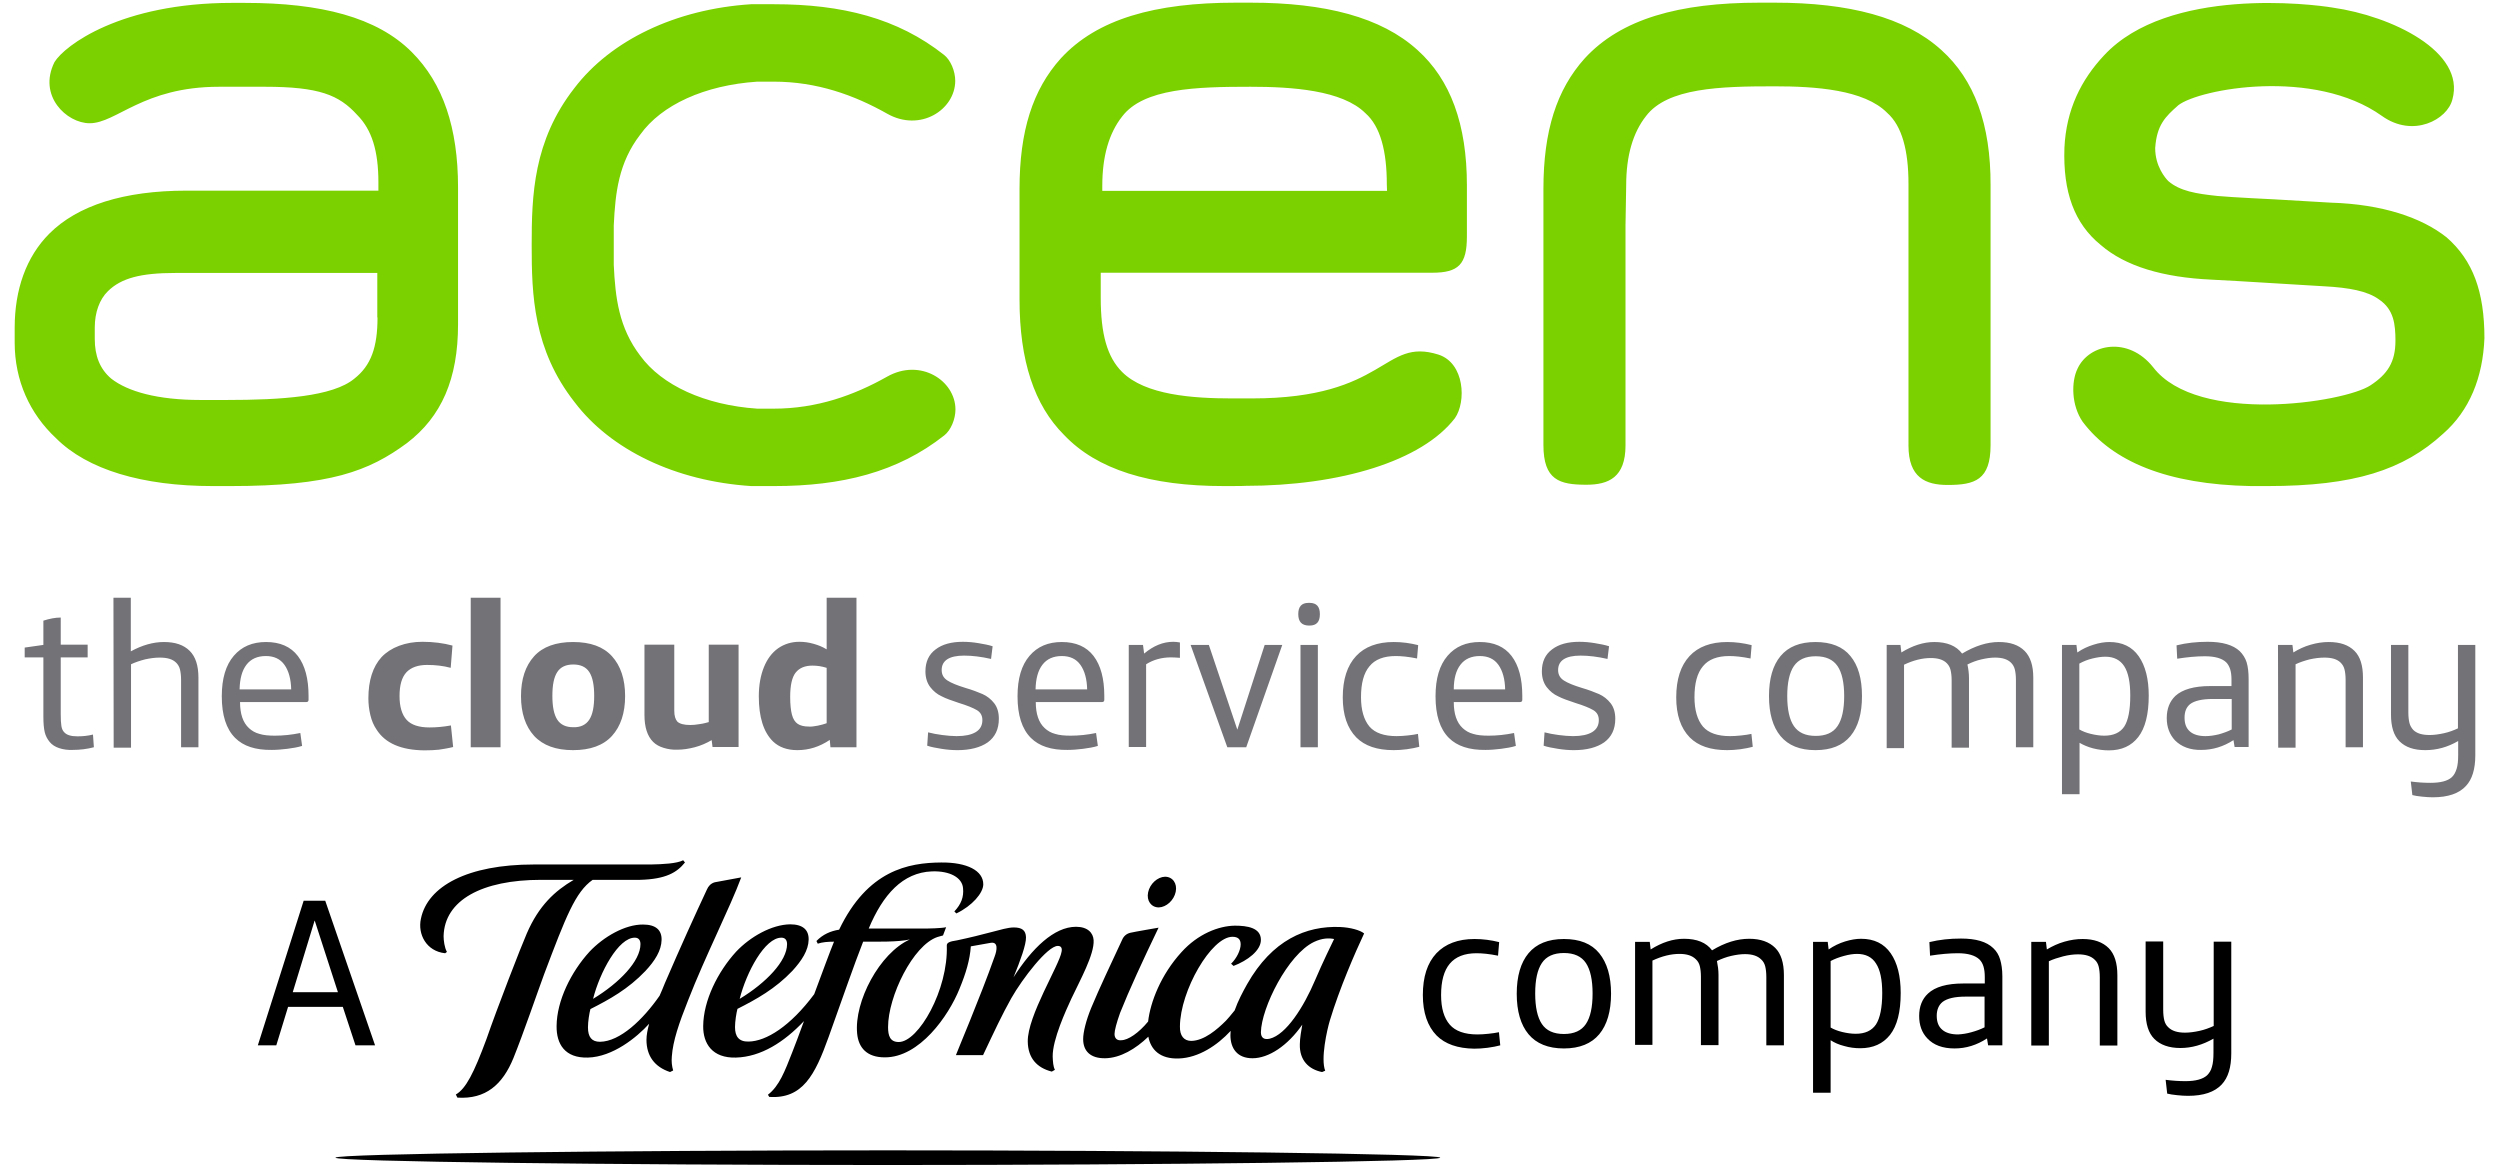
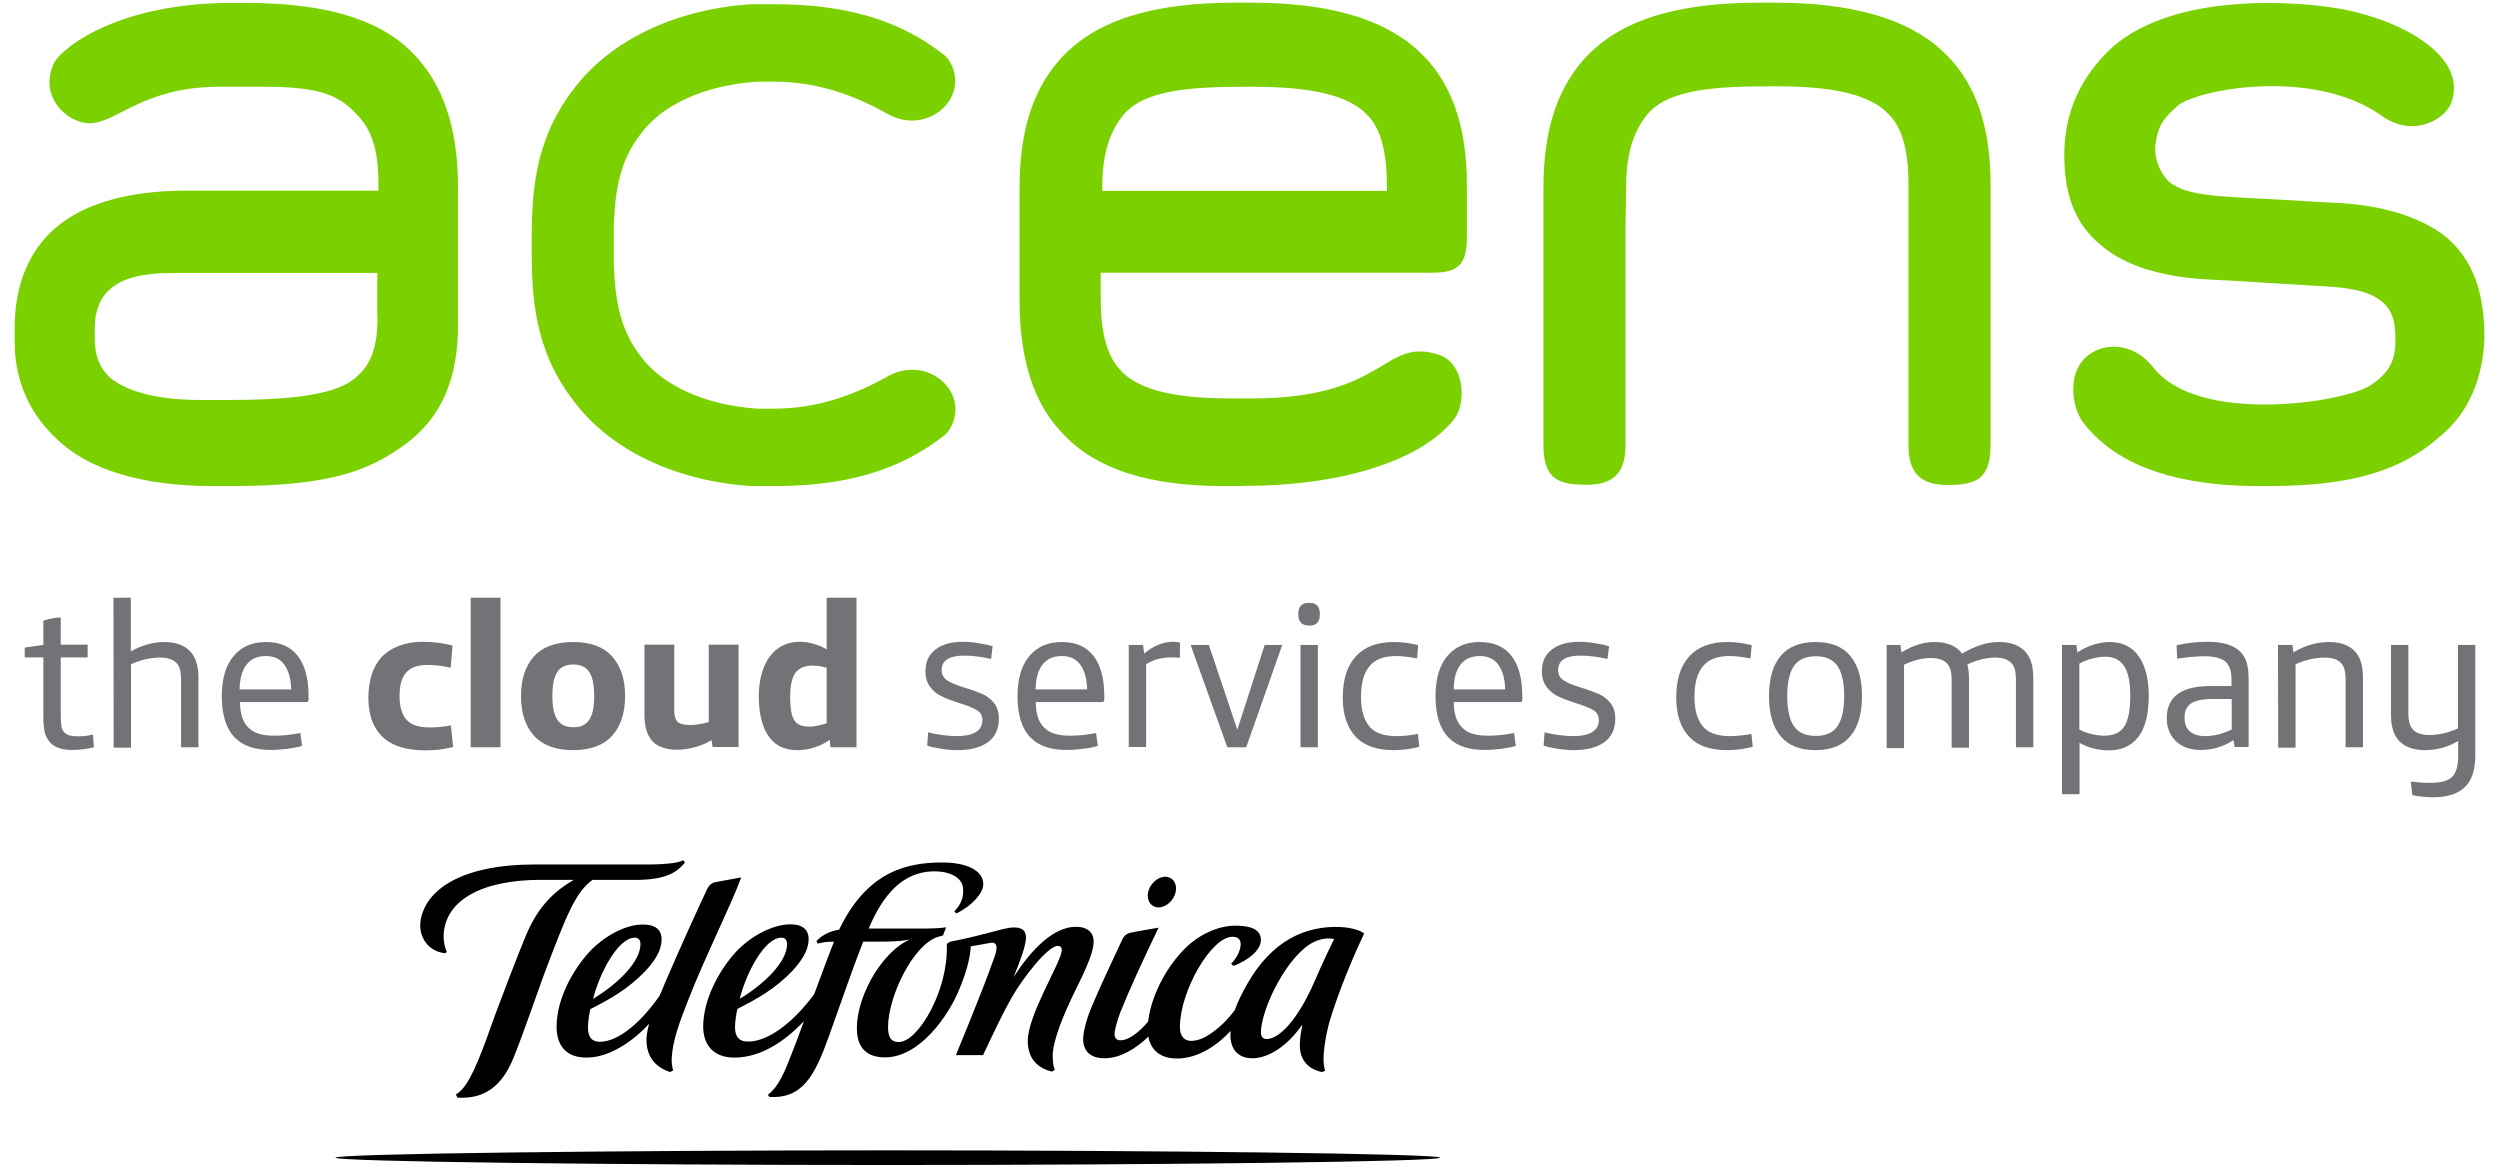
<svg xmlns="http://www.w3.org/2000/svg" id="Capa_1" width="1123.8" height="524.9" viewBox="0 0 1123.8 524.9">
  <path d="M5.4 268.7h1111.4V412H5.4V268.7z" fill="none" />
  <path d="M26.6 336.3c-1.8-.6-3.2-1.5-4.2-2.7-1.1-1.3-1.9-2.8-2.3-4.5s-.6-4-.6-7v-26.6h-8.4v-4.4l8.4-1.2V279c2.8-.9 5.4-1.4 7.8-1.4v12.2h12.1v5.7H27.3v25.6c0 2.3.1 4.1.3 5.3.2 1.2.6 2.1 1.3 2.8 1.1 1.2 3 1.8 5.9 1.8 2.3 0 4.6-.2 7-.8l.4 5.7c-3 .8-6.2 1.2-9.5 1.2-2.3.1-4.3-.2-6.1-.8zM51 268.7h7.8v24.1c5.1-2.8 10.1-4.2 14.9-4.2 5.1 0 8.9 1.3 11.6 4 2.6 2.6 3.9 6.6 3.9 12v31.3h-7.8v-30.3c0-1.9-.2-3.5-.5-4.7s-.9-2.2-1.7-3c-1.6-1.6-4-2.3-7.4-2.3-2.1 0-4.3.3-6.6.8-2.3.6-4.4 1.3-6.3 2.2v37.5h-7.8l-.1-67.4zm54.7 63c-4-4-6-10.2-6-18.7 0-8 1.8-14 5.4-18.2s8.4-6.2 14.5-6.2c6.3 0 11.1 2.1 14.3 6.3 3.2 4.2 4.8 10.2 4.8 17.9v1.8c0 .7-.4 1-1.1 1h-29.7c0 5.3 1.3 9.2 4 11.7 1.3 1.2 2.8 2.1 4.7 2.6 1.9.6 4.2.8 7 .8 3.7 0 7.5-.4 11.4-1.2l.8 5.8c-1.9.6-4.2 1-6.6 1.3-2.5.3-4.8.5-7 .5-7.4.1-12.8-1.7-16.5-5.4zm25.2-21.8c-.1-4.6-1.1-8.3-3-11-1.9-2.7-4.7-4-8.4-4-3.8 0-6.7 1.3-8.7 3.9s-3 6.3-3.1 11.1h23.2zm38.4 18.1c-1.3-1.9-2.2-4-2.8-6.5s-.9-5-.9-7.6c0-8 2-14.2 5.9-18.5 2.1-2.2 4.7-3.9 7.9-5.1s6.7-1.8 10.5-1.8c4.9 0 9.5.6 13.5 1.7l-.8 10c-3.3-.9-6.9-1.3-10.6-1.3-4.1 0-7.2 1.1-9.3 3.3-2.1 2.3-3.1 5.8-3.1 10.7 0 4.8 1.1 8.4 3.2 10.7 2.1 2.3 5.6 3.4 10.3 3.4 3.1 0 6.3-.3 9.6-.9l1 9.7c-2.4.6-4.5.9-6.4 1.2-1.9.2-4.1.3-6.5.3-10.5-.1-17.6-3.2-21.5-9.3zm42.3-59.3H225v67.2h-13.4v-67.2zm28.5 62.1c-3.9-4.3-5.9-10.3-5.9-17.9s2-13.6 5.9-17.9 9.8-6.4 17.5-6.4c7.8 0 13.6 2.1 17.5 6.4s5.9 10.3 5.9 17.9-2 13.6-5.9 17.9-9.8 6.4-17.5 6.4c-7.7 0-13.5-2.1-17.5-6.4zm24.8-7.3c1.5-2.3 2.2-5.8 2.2-10.7 0-4.8-.7-8.4-2.2-10.7-1.5-2.3-3.9-3.4-7.2-3.4-3.3 0-5.7 1.1-7.2 3.4s-2.2 5.8-2.2 10.7c0 4.8.7 8.4 2.2 10.7 1.5 2.3 3.9 3.4 7.2 3.4 3.3.1 5.7-1.1 7.2-3.4zm33.5 12.7c-2-.6-3.6-1.5-4.8-2.7-2.6-2.6-3.9-6.6-3.9-12.1v-31.6h13.4v29.7c0 2.3.5 3.9 1.4 4.9 1.1 1 3 1.5 5.8 1.5 1.2 0 2.6-.1 4.2-.4 1.6-.2 3-.6 4.1-.9v-34.8H332v46h-11.7l-.4-3.1c-2.4 1.4-4.9 2.5-7.6 3.2s-5.3 1.1-7.8 1.1c-2 .1-4.1-.2-6.1-.8zm49.1-2.9c-4.3-4.2-6.4-11-6.4-20.3 0-5 .8-9.4 2.3-13.1s3.6-6.5 6.4-8.5c2.8-1.9 5.9-2.9 9.6-2.9 2.1 0 4.2.3 6.3.9 2.2.6 4.1 1.4 5.9 2.5v-23.2H385v67.2h-11.7l-.3-3.3c-4.6 3.1-9.4 4.6-14.6 4.6-4.5 0-8.2-1.3-10.9-3.9zm20.1-7.1c1.5-.3 2.9-.7 4-1.1v-24.9c-2.2-.7-4.3-1-6.4-1-3.3 0-5.8 1-7.5 3.1s-2.5 5.8-2.5 11c0 3.4.3 6.1.8 8s1.4 3.3 2.6 4.1c1.2.8 2.9 1.2 4.9 1.2 1.2.1 2.5-.1 4.1-.4zm55.6 10.4c-2.5-.4-4.7-.8-6.4-1.4l.4-6c1.9.5 4 .9 6.3 1.2 2.3.3 4.5.5 6.5.5 3.8 0 6.6-.6 8.6-1.8 2-1.2 3-3 3-5.4 0-2-.8-3.5-2.5-4.5s-4.4-2.1-8-3.2c-3.3-1.1-5.9-2-7.8-3-2-.9-3.7-2.3-5.1-4.1-1.4-1.8-2.2-4.2-2.2-7.1 0-4.3 1.5-7.6 4.6-9.9 3-2.3 7.1-3.4 12.2-3.4 2.3 0 4.6.2 7 .6s4.6.8 6.4 1.4l-.7 5.7c-4.4-1-8.4-1.5-12.1-1.5-6.7 0-10.1 2.2-10.1 6.5 0 2.1.9 3.6 2.6 4.7s4.4 2.2 8 3.3c3.1.9 5.7 1.9 7.8 2.8 2 .9 3.8 2.3 5.2 4.1 1.4 1.8 2.1 4.1 2.1 7 0 4.7-1.7 8.2-5 10.6-3.3 2.3-7.9 3.5-13.6 3.5-2.3 0-4.7-.2-7.2-.6zm40.2-4.9c-4-4-6-10.2-6-18.7 0-8 1.8-14 5.4-18.2s8.4-6.2 14.5-6.2c6.3 0 11.1 2.1 14.3 6.3s4.8 10.2 4.8 17.9v1.8c0 .7-.4 1-1.1 1h-29.7c0 5.3 1.3 9.2 4 11.7 1.3 1.2 2.8 2.1 4.7 2.6 1.9.6 4.2.8 7 .8 3.7 0 7.5-.4 11.4-1.2l.8 5.8c-1.9.6-4.2 1-6.6 1.3-2.5.3-4.8.5-7 .5-7.3.1-12.8-1.7-16.5-5.4zm25.3-21.8c-.1-4.6-1.1-8.3-3-11s-4.7-4-8.4-4c-3.8 0-6.7 1.3-8.7 3.9s-3 6.3-3.1 11.1h23.2zm18.6-20h6.5l.5 3.9c4.2-3.5 8.5-5.3 13.1-5.3.9 0 1.9.1 3 .3v6.9c-1.4-.1-2.7-.2-4-.2-4.1 0-7.9 1-11.2 3.1v37.2h-7.8v-45.9h-.1zm27.9 0h8.2l12.8 38.1 12.3-38.1h7.9l-16.2 46h-8.5l-16.5-46zm48.4-13.8v-.1c0-3.3 1.5-5 4.6-5h.5c3.1 0 4.6 1.7 4.6 5v.2c0 3.3-1.5 5-4.6 5h-.5c-3-.1-4.6-1.7-4.6-5.1zm1 13.8h7.8v46h-7.8v-46zm25.1 41.6c-4.1-4.2-6.1-10.2-6.1-18 0-8.1 2-14.3 6-18.6 3.9-4.2 9.6-6.3 16.9-6.3 3.8 0 7.4.5 11 1.4l-.5 6c-3.9-.8-7.1-1.1-9.6-1.1-5.3 0-9.3 1.5-11.8 4.6-2.6 3.1-3.8 7.7-3.8 13.9 0 5.8 1.3 10.2 3.8 13.2 2.5 2.9 6.6 4.3 12.2 4.3 1.5 0 3.2-.1 5-.3 1.8-.2 3.3-.4 4.6-.7l.6 5.8c-1.5.4-3.4.8-5.6 1.1-2.3.3-4.2.4-5.9.4-7.5 0-13-1.9-16.8-5.7zm41.6.2c-4-4-6-10.2-6-18.7 0-8 1.8-14 5.4-18.2 3.6-4.2 8.4-6.2 14.5-6.2 6.3 0 11.1 2.1 14.3 6.3 3.2 4.2 4.8 10.2 4.8 17.9v1.8c0 .7-.4 1-1.1 1h-29.7c0 5.3 1.3 9.2 4 11.7 1.3 1.2 2.8 2.1 4.7 2.6 1.9.6 4.2.8 7 .8 3.7 0 7.5-.4 11.4-1.2l.8 5.8c-1.9.6-4.2 1-6.6 1.3-2.5.3-4.8.5-7 .5-7.3.1-12.8-1.7-16.5-5.4zm25.3-21.8c-.1-4.6-1.1-8.3-3-11s-4.7-4-8.4-4c-3.8 0-6.7 1.3-8.7 3.9s-3 6.3-3 11.1h23.1zm23.7 26.7c-2.5-.4-4.7-.8-6.4-1.4l.4-6c1.9.5 4 .9 6.3 1.2 2.3.3 4.5.5 6.5.5 3.8 0 6.6-.6 8.6-1.8 2-1.2 3-3 3-5.4 0-2-.8-3.5-2.5-4.5s-4.4-2.1-8-3.2c-3.3-1.1-5.9-2-7.8-3-2-.9-3.7-2.3-5.1-4.1-1.4-1.8-2.2-4.2-2.2-7.1 0-4.3 1.5-7.6 4.6-9.9 3-2.3 7.1-3.4 12.2-3.4 2.3 0 4.6.2 7 .6s4.6.8 6.4 1.4l-.7 5.7c-4.4-1-8.4-1.5-12.1-1.5-6.7 0-10.1 2.2-10.1 6.5 0 2.1.9 3.6 2.6 4.7 1.7 1.1 4.4 2.2 8 3.3 3.1.9 5.7 1.9 7.8 2.8 2 .9 3.8 2.3 5.2 4.1 1.4 1.8 2.1 4.1 2.1 7 0 4.7-1.7 8.2-5 10.6-3.3 2.3-7.9 3.5-13.6 3.5-2.3 0-4.7-.2-7.2-.6zm59.3-5.1c-4.1-4.2-6.1-10.2-6.1-18 0-8.1 2-14.3 6-18.6 3.9-4.2 9.6-6.3 16.9-6.3 3.8 0 7.4.5 11 1.4l-.5 6c-3.9-.8-7.1-1.1-9.6-1.1-5.3 0-9.3 1.5-11.8 4.6-2.6 3.1-3.8 7.7-3.8 13.9 0 5.8 1.3 10.2 3.8 13.2 2.5 2.9 6.6 4.3 12.2 4.3 1.5 0 3.2-.1 5-.3 1.8-.2 3.3-.4 4.6-.7l.6 5.8c-1.5.4-3.4.8-5.6 1.1-2.3.3-4.2.4-5.9.4-7.5 0-13-1.9-16.8-5.7zm40.8-.6c-3.5-4.2-5.2-10.2-5.2-18s1.7-13.8 5.2-18 8.7-6.3 15.7-6.3 12.3 2.1 15.7 6.3c3.5 4.2 5.2 10.2 5.2 18s-1.7 13.8-5.2 18-8.7 6.3-15.7 6.3-12.2-2.1-15.7-6.3zm25.6-4.5c2-2.9 3-7.5 3-13.5s-1-10.6-3-13.5-5.2-4.4-9.8-4.4-7.8 1.5-9.8 4.4-3 7.5-3 13.5 1 10.6 3 13.5 5.2 4.4 9.8 4.4c4.5 0 7.8-1.4 9.8-4.4zm21.8-36.5h6.5l.4 3.4c5-3.1 10-4.7 14.8-4.7 5.7 0 9.9 1.7 12.5 5.2 5.7-3.4 11.2-5.2 16.5-5.2 5.1 0 8.9 1.3 11.6 4 2.6 2.6 3.9 6.6 3.9 12v31.3h-7.8v-30.3c0-1.9-.2-3.5-.5-4.7s-.9-2.2-1.7-3c-1.6-1.6-4-2.3-7.2-2.3-1.9 0-3.9.3-6.1.8-2.2.5-4.3 1.3-6.3 2.3.4 1.9.7 4 .7 6.1v31.3h-7.8v-30.3c0-1.9-.2-3.5-.5-4.7s-.9-2.2-1.7-3c-1.6-1.6-4-2.3-7.2-2.3-3.8 0-7.8 1-12 3v37.5h-7.8v-46.4h-.3zm79.1 0h6.5l.4 3.4c2.3-1.6 4.7-2.7 7.3-3.5 2.5-.8 4.9-1.2 7.1-1.2 5.8 0 10.2 2.1 13.2 6.4s4.5 10.2 4.5 17.7c0 8.4-1.6 14.6-4.7 18.6-3.1 4-7.5 6-13.2 6-2.4 0-4.7-.3-7.1-.9-2.3-.6-4.4-1.5-6.1-2.5V357h-7.9v-67.1zm28 36.7c1.8-2.8 2.7-7.4 2.7-14 0-5.9-.9-10.3-2.7-13.1-1.8-2.8-4.6-4.3-8.5-4.3-1.8 0-3.7.3-5.8.8s-4.1 1.3-5.9 2.3v29.6c1.4.8 3.1 1.5 5.2 2s4.1.8 6 .8c4.2 0 7.2-1.4 9-4.1zm22.8 6.2c-2.4-2.6-3.7-5.9-3.7-10 0-4.2 1.3-7.5 3.9-10 3.2-2.9 8.4-4.4 15.6-4.4h9.6v-2.9c0-1.9-.2-3.4-.6-4.7-.4-1.2-1-2.3-1.8-3.1-1.9-1.8-5.1-2.7-9.6-2.7-3.8 0-7.9.4-12.4 1.1l-.3-6c4.4-1.1 9.1-1.6 14-1.6 6.6 0 11.4 1.4 14.4 4.2 1.4 1.4 2.5 3.1 3.1 5 .6 2 .9 4.5.9 7.5v30.6h-6.3l-.5-3.1c-4.5 2.9-9.3 4.4-14.5 4.4-4.9.1-8.9-1.4-11.8-4.3zm19.7-2.7c2.1-.6 4.1-1.3 5.8-2.2v-13.7h-8.5c-4.8 0-8.2.8-10.2 2.3-1.7 1.4-2.5 3.4-2.5 6.1 0 2.8.8 4.8 2.4 6.2 1.6 1.4 4 2.1 7 2.1 1.9 0 3.9-.3 6-.8zm26.6-40.2h6.5l.4 3.4c2.4-1.5 5-2.7 7.8-3.5s5.4-1.2 8.1-1.2c5.1 0 8.9 1.3 11.6 4 2.6 2.6 3.8 6.6 3.8 12v31.3h-7.8v-30.3c0-1.9-.2-3.5-.5-4.7s-.9-2.2-1.7-3c-1.6-1.6-4-2.3-7.4-2.3-2.1 0-4.3.3-6.6.8-2.3.6-4.4 1.3-6.3 2.2v37.5h-7.8l-.1-46.2zm64.7 68.2c-1.8-.2-3.3-.4-4.3-.7l-.7-6.1c3 .4 5.9.6 8.8.6 4.5 0 7.7-.8 9.6-2.5 1-.9 1.7-2.2 2.2-3.8.5-1.6.7-3.6.7-6.2v-6.3c-4.8 2.8-9.7 4.1-14.8 4.1-5.1 0-8.9-1.3-11.6-4-2.6-2.6-3.8-6.6-3.8-12v-31.3h7.8v30.4c0 1.9.2 3.5.5 4.7s.9 2.2 1.7 3.1c1.6 1.6 4 2.3 7.4 2.3 2 0 4.1-.3 6.4-.8s4.4-1.3 6.3-2.2v-37.5h7.8v49.6c0 6.2-1.4 10.8-4.2 13.8-3.1 3.4-8.1 5.1-14.9 5.1-1.4 0-3.1-.1-4.9-.3z" fill="#727277" />
  <path d="M399.1 517.1c-123.2 0-248.3 1.5-248.3 3.3s125.1 3.3 248.3 3.3 248.3-1.5 248.3-3.3-125.1-3.3-248.3-3.3m-102.6-69.5c-7.5 10.8-17.8 20.6-26.8 20.7-3.7 0-5.4-2.1-5.4-6.5 0-2.6.6-6.3 1.1-8.2 8.5-4.3 17-9 24.7-17.1 4.3-4.6 7.2-9.2 7.3-14 .1-4.5-2.7-6.9-8.3-6.9-8.1-.1-17.8 5.5-24.1 12.2-8.3 9.1-14.7 22-14.8 33.4-.1 8.1 3.7 14.5 14.1 14.2 11.1-.3 21.9-9 27.5-15.2-.7 2.6-1.2 5.1-1.2 7.2 0 7.2 3.6 12.2 10.6 14.5l1.4-.7c-.6-2-.8-4-.6-6.3.5-7 3.2-14.9 7.3-25.2 7.6-19.6 19-42 23.9-55.3l-11.9 2.2c-1.8.5-2.9 1.8-3.5 3.2-5.7 12.2-11.6 25.2-18.9 42.1-.7 1.9-1.6 3.8-2.4 5.7m-11.1-26.1c1.8 0 2.5 1.3 2.5 2.9 0 7.6-9.4 17.4-21.3 24.6 3-11.9 11.4-27.6 18.8-27.5m45.5 6.3c-8.3 9.1-14.7 22-14.8 33.4-.1 7.9 4.1 14.5 14.7 14.2 11.3-.3 21.7-7 30.6-16.4-2.2 6.1-4.2 11.3-5.3 14.1-3.3 8.4-5.8 15.1-10.9 19l.6 1c15 .9 20.5-9.7 26.7-27s11.4-32.4 15.5-42.8c6.5 0 15.8.2 21-1-13.6 6.1-25.1 27.9-23.7 42.3.6 6.3 4.3 10.7 12.4 10.7 15.6.1 28.7-18.6 33.6-30.8 2.9-7 4.7-13.1 5.1-19.1 3.7-.7 7.2-1.3 9-1.6 3.4-.5 2.8 3.3 1.7 6.2-6.3 17.9-17.4 44-17.4 44.3h12.2c5.2-11 8.5-18.1 12.7-25.6 5-8.8 16.3-23.5 20.9-23.5 1.6 0 2 1.1 1.7 2.6-.9 5.9-15.4 28.9-15.2 40.4.1 7.4 4.1 11.8 10.8 13.5l1.4-.8c-.8-1.6-.9-3.6-1-6-.1-7.6 6-20.8 8.4-26 3.8-8.1 10.4-19.9 10-26.3-.2-3.2-2.6-6-7.9-6-9.9 0-19.8 9.7-28.1 22.7 3.1-7.6 5.7-14.7 5.6-18-.1-3.1-1.8-4.4-5.5-4.4-2.6 0-6.2 1.1-9.7 2-4.9 1.3-10.1 2.6-15.8 3.8-3.5.5-4.6 1.1-4.6 2.3.7 19.9-12.7 43.4-21.6 43.4-3.9 0-4.8-2.8-4.8-6.7 0-13.8 11.2-36.8 22.2-40.5.9-.3 1.9-.5 2.5-.7l1.4-3.7c-2.3.5-7.8.6-10.7.6h-24.1c6.4-15.3 15.3-25.2 28.4-25.7 8.1-.3 13.6 2.8 14 7.5.4 4-.8 7.2-3.9 10.5l.9.9c7.1-3.4 12.1-9.2 12.1-13.1 0-6.1-7.2-9.9-18.9-9.8-14.8.1-33.1 3.5-45.9 30.2-3.8.6-7.3 2.1-10.2 5.1l.6 1.2c2-.7 4.5-.9 7.3-.9-1.8 4.4-5.3 13.9-8.9 23.6-10.7 14.4-21.6 21.2-29.5 21.3-4.4.1-6.1-2.3-6.1-6.5 0-2.6.6-6.3 1.1-8.2 8.5-4.3 17-9 24.7-17.1 4.2-4.6 7.2-9.2 7.3-14 .1-4.5-2.7-6.9-8.3-6.9-8.3.1-18 5.6-24.3 12.3m20.4-6.3c1.8 0 2.5 1.3 2.5 2.9 0 7.6-9.4 17.4-21.3 24.6 3-11.9 11.3-27.6 18.8-27.5m-151.2 7l.8-.6c-1.1-1.9-1.5-5.2-1.5-7.1.4-16.2 17.3-25.3 43.8-25.3h14.7c-8.5 5-15.7 11.6-21.1 24.1-2.4 5.4-13.6 34.3-18.1 47.4-5.7 15.4-9.3 22.4-13.8 25l.7 1.4c12.7.8 20.3-5.8 25.2-17.8 4.6-11.4 10.8-29.6 13.8-37.7 9.8-25.9 14-36.9 21.8-42.4h21.3c11.6-.3 16.6-3.3 20.2-7.8l-.8-1c-2.9 1.5-9.2 1.8-14.6 1.9h-52.6c-29.6 0-47.7 9.7-50.7 24.4-1.5 6.9 2.4 14.6 10.9 15.5m390.6-5.1c3.6-1.7 6.6-1.8 9-1.3-.9 1.9-5.2 10.6-8.5 18.4-5.2 12.3-13.1 24.6-20.4 26.4-2.6.6-4-.4-4-2.9.2-10.9 12.1-35 23.9-40.6m-103.8 43.7c0 5.4 3.3 8.7 9.9 8.6 6.8-.1 13.7-4.2 19.4-9.7 1.1 5.8 5.2 10.1 13.7 9.8 8.9-.3 17.3-5.9 23.3-12.4 0 .6-.1 1.3-.1 1.9 0 6 3.1 10.4 9.9 10.4 7.3 0 15.8-5.6 22.4-15.1-.4 2.3-1.1 6.2-1.1 8.8-.2 7.2 4 11.3 10 12.5l1.4-.6c-2.1-5.3.8-18.3 2.1-22.6 4.3-14.3 11.4-30.6 15.4-39.1-1.8-1.5-6.2-2.7-10.8-2.9-15.3-.6-30.5 5.8-41.8 25.7-1.9 3.4-4.1 7.5-5.6 11.8-1.6 2-3.2 3.9-3.9 4.6-4 4-9.8 9-15.6 9.1-3.3 0-5.2-2.3-5.1-6.5.1-16 14.1-40.3 23.6-40.3 2.6 0 3.7 1.2 3.7 3.4 0 2.6-1.8 6.3-4.3 8.7l1.1 1c6.3-2.4 12.3-6.9 12.3-11.7 0-5.5-6.2-6.4-11.7-6.4-7.3.1-16.6 3.7-24 11.9-9.3 10.2-14 22.5-15 31.2-4.2 5.1-9 8.4-12.1 8.4-1.8.2-3-.8-3-2.8 0-1.6.9-5 2.5-9.5 4.1-10.3 10-23.1 17.3-38.3 0 0-11.1 1.9-12.7 2.3-1.7.4-3 1.5-3.7 3.2-4.7 10.1-10.3 21.9-13.9 30.6-2.3 5.6-3.6 10.9-3.6 14m34-59.2c3.4-.1 6.8-3.2 7.6-7s-1.4-6.8-4.8-6.8c-3.4.1-6.8 3.2-7.6 7s1.4 6.8 4.8 6.8" />
-   <path fill="#7BD100" d="M870 217zM880.6 218z" />
  <g fill="#7BD100">
    <path d="M110.1 1.3h-5.8c-50 0-75.3 19.2-79.8 26.6-7.6 15.2 5.5 27.5 15.8 27.5 12.1 0 24-16.4 58.2-16.4H119c24.5 0 33.4 3.7 41.5 12.6 6.7 6.7 9.6 16.3 9.6 30.4v3.7H83.8c-28.2 0-49 6.7-61.6 19.3-10.5 10.5-15.6 25.3-15.6 42.3v6.7c0 17 6.7 31.9 18.6 43 14.1 14.1 38.7 21.5 70.5 21.5h7.8c44.9 0 62.3-6.7 79.4-19.3 15.6-11.9 23-28.9 23-53.4V84.3c0-26.8-6.7-46.8-20.8-60.9-15.7-15.7-40.9-22.1-75-22.1zm59.6 141.4c0 13.4-2.9 21.6-10.4 27.5-9.7 8.1-32.9 9.6-57.4 9.6H90.1c-19.3 0-32.7-3.8-40.1-9.6-5.2-4.4-7.4-10.4-7.4-17.8v-5.2c0-6.7 2.1-12.6 5.9-16.3 6-5.9 14.8-8.2 30.4-8.2h90.7v20zM398.8 169.3c-14.9 8.4-31.6 14.4-51 14.4h-7.4c-23.6-1.6-42.9-10.5-52.6-23.8-9.6-12.6-11.2-26-11.9-40.8v-17.8c.7-14.8 2.2-28.2 11.9-40.8 9.6-13.4 28.9-22.2 52.6-23.8h7.4c19.4 0 36.1 6 51 14.4 14.8 8.4 30.5-1.7 30.6-14.7 0-4.5-2.1-9.4-5-11.7-21-16.6-46-22.8-76.4-22.8h-10.4c-34.1 2.2-63.1 16.3-79.4 37.7-18.5 23.7-19.2 48.3-19.2 70.5v.2c0 22.2.7 46.8 19.3 70.5 16.2 21.4 45.3 35.5 79.4 37.7H348c30.4 0 55.5-6.2 76.5-22.8 2.9-2.3 5-7.2 5-11.7-.1-13-15.8-23.1-30.7-14.7zM637.2 22.5c-16.3-14.8-41.6-21.3-75-21.3h-6.7c-36.3 0-62.3 7.3-78.6 25-12.7 14.1-18.6 32.7-18.6 58.7v49.7c0 27.5 6.6 47.5 20 60.9 14.8 15.6 38.6 23 71.9 23 0 0 9.6 0 9.5-.1 43 0 79.5-11.2 94.3-30.4 5.2-7.4 4.4-24.8-7.4-28.6-25.1-7.9-22.9 19.7-83.8 19.7h-8.9c-17.8 0-39.1-1.5-49.5-11.9-6.7-6.7-9.6-17-9.6-33.4v-11.2h149c11.9 0 15.6-3.8 15.6-16.3v-23c0-27.5-7.4-47.5-22.2-60.8zm-13.7 63.3h-128v-2.2c0-13.4 3-23.7 8.9-31.2C514 39.7 537.6 39 562.1 39c18.6 0 41.3 1.5 51.7 11.9 6.7 5.9 9.6 17 9.6 31.9l.1 3zM1099.8 106.7c-11.2-8.9-28.9-14.9-52-15.6l-25.6-1.5s-19-.9-25.3-1.5c-9.6-1-17-2.2-22.2-6.7-1.4-1.4-5.9-6.7-5.9-14.8.7-10.4 4.5-14.1 10.4-19.3 9.6-7.4 61.1-16.9 91.5 4.8 14.1 10.1 29.5 1.6 31.7-7.4 6-21.5-27.2-37.5-53.9-41.3-8.9-1.5-73.8-9.6-102.7 21.5-10.4 11.1-17 24.5-17.8 41.5-.7 20 4.5 34.1 16.3 43.7 11.2 9.7 28.2 14.6 49.7 15.6 12.7.6 38.1 2.3 50.9 3 11 .6 19.3 2.1 24.5 5.9 6.7 4.5 7.4 11.2 7.4 18.6 0 9.6-3.6 15-11.2 20-11.7 7.8-77.7 17.9-97.7-8.1-11.2-14.1-28.8-10.6-34 .6-2.9 5.9-2.8 16.5 2.3 23.9 13.4 17.8 37.8 28.2 75.7 28.9h7.3c39.1 0 61.2-7.2 79-23.5 11.9-10.4 17.9-25.3 18.6-43 0-20.9-5.2-35-17-45.3zM872.7 22.5c-16.3-14.8-41.6-21.3-75-21.3H791c-36.3 0-62.3 7.3-78.6 25-12.7 14.1-18.6 32.7-18.6 58.7V200c0 15.8 7.2 17.9 19.3 17.9 10 0 17.6-3.3 17.6-17.7v-99l.3-17.8c0-13.4 3-23.7 8.9-31.2 9.6-12.7 33.2-13.4 57.7-13.4 18.6 0 40.4 1.5 50.7 11.9 6.7 5.9 9.6 17 9.6 31.9V200.3c0 14.3 7.6 17.7 17.6 17.7 12.2 0 19.3-2.2 19.3-17.9V83.3c.1-27.5-7.3-47.5-22.1-60.8z" />
  </g>
-   <path d="M136.5 404.9h9.7l22.4 65h-8.8l-5.7-17.3h-24.6l-5.3 17.3h-8.3l20.6-65zm15.4 41.1l-10.4-32.1h-.1l-9.8 32.1h20.3zM645.8 465.5c-4.1-4.2-6.2-10.3-6.2-18.2 0-8.2 2-14.4 6.1-18.8 4-4.2 9.7-6.4 17.1-6.4 3.8 0 7.5.5 11.1 1.4l-.5 6.1c-3.9-.8-7.2-1.1-9.7-1.1-5.4 0-9.4 1.6-12 4.7-2.6 3.1-3.9 7.8-3.9 14.1 0 5.9 1.3 10.3 3.9 13.3 2.5 2.9 6.7 4.4 12.4 4.4 1.5 0 3.2-.1 5-.3 1.8-.2 3.4-.4 4.7-.7l.6 5.9c-1.5.4-3.4.8-5.7 1.1s-4.3.4-6 .4c-7.5-.1-13.1-2.1-16.9-5.9zM687.1 464.9c-3.5-4.2-5.3-10.3-5.3-18.2 0-7.9 1.8-14 5.3-18.2 3.5-4.2 8.8-6.4 15.9-6.4s12.4 2.1 15.9 6.4 5.3 10.3 5.3 18.2c0 7.9-1.8 14-5.3 18.2-3.5 4.2-8.8 6.4-15.9 6.4s-12.4-2.2-15.9-6.4zm25.8-4.6c2-3 3-7.5 3-13.7 0-6.1-1-10.7-3-13.7s-5.3-4.5-9.9-4.5c-4.6 0-7.9 1.5-9.9 4.5s-3 7.5-3 13.7c0 6.1 1 10.7 3 13.7s5.3 4.5 9.9 4.5c4.6 0 7.9-1.5 9.9-4.5zM735 423.4h6.6l.4 3.4c5.1-3.2 10.1-4.8 15-4.8 5.8 0 10 1.7 12.6 5.2 5.8-3.5 11.3-5.2 16.7-5.2 5.1 0 9 1.4 11.7 4.1 2.6 2.6 3.9 6.7 3.9 12.2v31.6H794v-30.7c0-2-.2-3.6-.5-4.8-.3-1.2-.9-2.3-1.8-3.1-1.6-1.6-4-2.4-7.3-2.4-1.9 0-4 .3-6.2.8s-4.3 1.3-6.4 2.3c.4 2 .7 4 .7 6.2v31.6h-7.9v-30.7c0-2-.2-3.6-.5-4.8-.3-1.2-.9-2.3-1.8-3.1-1.6-1.6-4-2.4-7.3-2.4-3.9 0-7.9 1-12.2 3v37.9H735v-46.3zM815 423.4h6.6l.4 3.4c2.3-1.6 4.8-2.8 7.4-3.6 2.6-.8 5-1.2 7.2-1.2 5.9 0 10.3 2.2 13.3 6.5s4.5 10.3 4.5 17.9c0 8.5-1.6 14.7-4.8 18.8-3.2 4-7.6 6-13.4 6-2.4 0-4.8-.3-7.2-1-2.4-.6-4.4-1.5-6.1-2.6v23.6H815v-67.8zm28.3 37.1c1.8-2.8 2.8-7.5 2.8-14.1 0-6-.9-10.4-2.8-13.3-1.8-2.9-4.7-4.3-8.5-4.3-1.8 0-3.7.3-5.9.9-2.2.6-4.1 1.3-6 2.3v29.9c1.4.8 3.1 1.5 5.2 2s4.1.8 6.1.8c4.2 0 7.2-1.4 9.1-4.2zM866.4 466.8c-2.5-2.6-3.7-6-3.7-10.1 0-4.2 1.3-7.6 4-10.1 3.2-3 8.5-4.5 15.8-4.5h9.7v-2.9c0-1.9-.2-3.5-.6-4.8-.4-1.3-1-2.3-1.8-3.1-1.9-1.8-5.1-2.8-9.7-2.8-3.8 0-8 .4-12.5 1.1l-.3-6.1c4.5-1.1 9.2-1.6 14.2-1.6 6.7 0 11.5 1.4 14.5 4.3 1.5 1.4 2.5 3.1 3.1 5.1.6 2 1 4.5 1 7.6v31h-6.4l-.5-3.1c-4.6 3-9.4 4.5-14.6 4.5-5.3 0-9.4-1.5-12.2-4.5zm19.8-2.8c2.2-.6 4.1-1.3 5.9-2.2V448h-8.5c-4.9 0-8.3.8-10.4 2.4-1.7 1.4-2.6 3.5-2.6 6.2 0 2.8.8 4.9 2.5 6.3 1.6 1.4 4 2.1 7.1 2.1 1.9-.1 3.9-.4 6-1zM913.1 423.4h6.6l.4 3.4c2.5-1.5 5.1-2.7 7.9-3.5s5.5-1.2 8.2-1.2c5.1 0 9 1.4 11.7 4.1 2.6 2.6 3.9 6.7 3.9 12.2V470h-7.9v-30.7c0-2-.2-3.6-.5-4.8-.3-1.2-.9-2.3-1.8-3.1-1.6-1.6-4.1-2.4-7.5-2.4-2.1 0-4.3.3-6.7.9-2.3.6-4.5 1.3-6.4 2.2V470h-7.9v-46.6zM978.6 492.3c-1.8-.2-3.3-.4-4.4-.7l-.7-6.2c3 .4 6 .6 8.9.6 4.6 0 7.8-.9 9.7-2.6 1-1 1.8-2.2 2.2-3.8.5-1.6.7-3.7.7-6.3v-6.4c-4.9 2.8-9.8 4.2-14.9 4.2s-9-1.4-11.7-4.1c-2.6-2.6-3.9-6.7-3.9-12.2v-31.6h7.9v30.7c0 2 .2 3.6.5 4.8.3 1.2.9 2.3 1.8 3.1 1.6 1.6 4.1 2.4 7.5 2.4 2 0 4.2-.3 6.5-.8s4.4-1.3 6.4-2.2v-37.9h7.9v50.2c0 6.3-1.4 10.9-4.3 14-3.2 3.4-8.2 5.1-15.1 5.1-1.5 0-3.2-.1-5-.3z" />
</svg>